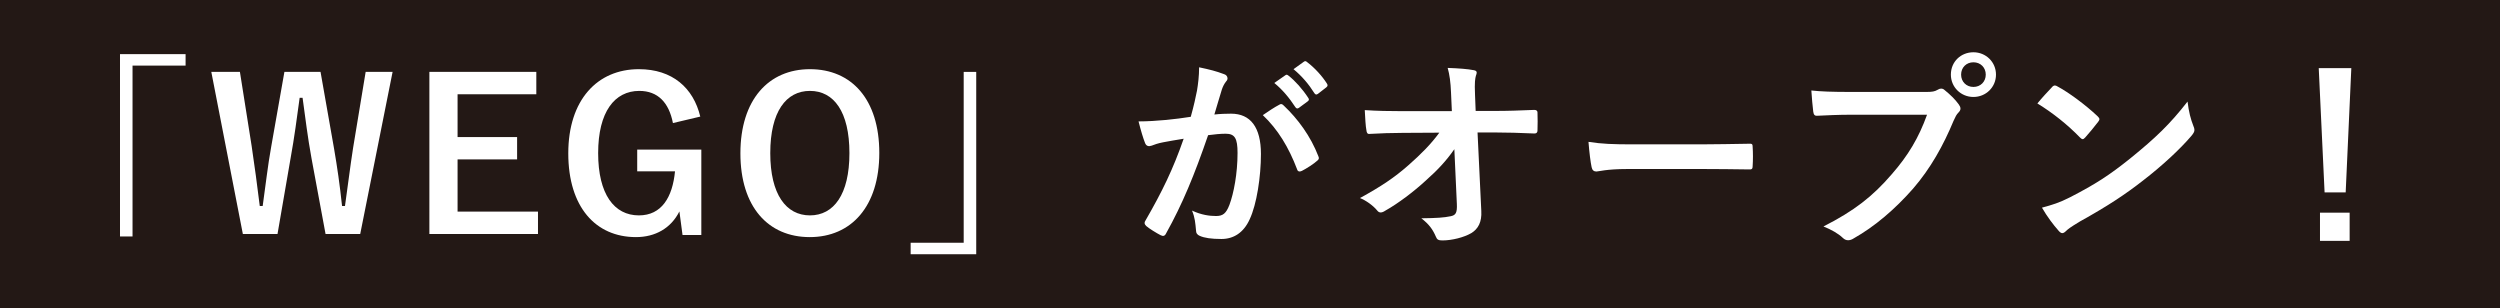
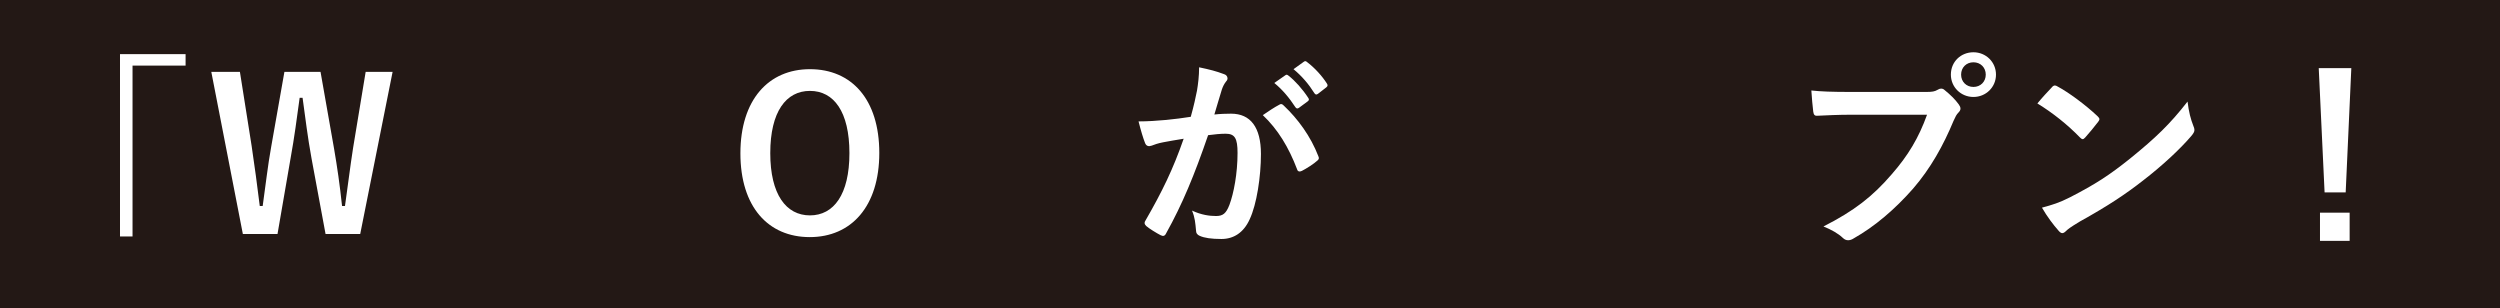
<svg xmlns="http://www.w3.org/2000/svg" id="_イヤー_2" viewBox="0 0 540.804 66.704">
  <defs>
    <style>.cls-1{fill:#fff;}.cls-2{fill:#231815;}</style>
  </defs>
  <g id="design">
    <g id="MV">
      <rect class="cls-2" x="0" width="540.804" height="66.704" />
      <g>
        <path class="cls-1" d="M40.146,11.712v2.485h-11.476V51.156h-2.711V11.712h14.187Z" />
        <path class="cls-1" d="M77.923,50.613h-7.5l-3.027-16.31c-.858-4.699-1.31-8.584-1.943-13.148h-.632c-.633,4.609-1.13,8.494-1.943,12.967l-2.846,16.491h-7.5l-6.822-35.061h6.19l2.53,15.994c.633,4.292,1.22,8.539,1.762,13.012h.633c.632-4.383,1.084-8.675,1.852-12.877l2.846-16.13h7.816l2.937,16.672c.678,3.976,1.22,7.681,1.717,12.335h.633c.678-4.699,1.084-8.268,1.762-12.606l2.711-16.401h5.828l-7.003,35.061Z" />
-         <path class="cls-1" d="M116.016,20.387h-17.033v9.262h12.877v4.834h-12.877v11.295h17.395v4.834h-23.494V15.553h23.133v4.834Z" />
-         <path class="cls-1" d="M145.568,26.622c-.859-4.428-3.253-6.958-7.274-6.958-5.331,0-8.901,4.518-8.901,13.464,0,8.901,3.479,13.464,8.81,13.464,4.925,0,7.274-3.931,7.816-9.533h-8.178v-4.699h13.871v18.479h-4.066l-.678-5.105c-1.807,3.615-5.196,5.557-9.398,5.557-8.72,0-14.639-6.506-14.639-18.118,0-11.566,6.28-18.208,15.271-18.208,7.274,0,11.792,4.066,13.283,10.256l-5.919,1.401Z" />
        <path class="cls-1" d="M190.211,33.083c0,11.566-6.054,18.208-15.045,18.208s-15-6.551-15-18.118c0-11.612,6.099-18.208,15.045-18.208,8.991,0,15,6.506,15,18.118Zm-23.585,.045c0,8.946,3.434,13.464,8.584,13.464s8.539-4.518,8.539-13.464c0-8.991-3.389-13.464-8.539-13.464s-8.584,4.473-8.584,13.464Z" />
-         <path class="cls-1" d="M196.992,54.996v-2.485h11.476V15.553h2.711V54.996h-14.187Z" />
        <path class="cls-1" d="M258.941,19.574c.226-1.355,.452-3.117,.452-5.015,2.349,.497,3.615,.813,5.422,1.491,.452,.136,.723,.497,.723,.904,0,.226-.09,.452-.316,.678-.452,.587-.678,1.084-.904,1.717-.587,1.852-1.039,3.524-1.627,5.422,1.22-.136,2.575-.181,3.615-.181,4.202,0,6.461,2.937,6.461,8.72,0,4.88-.904,10.889-2.44,14.142-1.31,2.892-3.479,4.247-6.099,4.247-2.169,0-3.705-.226-4.699-.678-.542-.226-.813-.587-.813-1.265-.136-1.446-.226-2.711-.858-4.202,2.033,.949,3.795,1.175,5.196,1.175,1.491,0,2.169-.542,2.892-2.395,.949-2.53,1.762-6.822,1.762-11.25,0-3.163-.587-4.157-2.575-4.157-1.084,0-2.485,.136-3.795,.316-2.982,8.675-5.557,14.91-9.082,21.235-.271,.587-.632,.678-1.175,.407-.813-.407-2.575-1.491-3.118-1.988-.226-.226-.361-.407-.361-.678,0-.136,.045-.316,.181-.497,3.615-6.28,5.964-11.069,8.268-17.711-1.762,.271-3.208,.542-4.428,.768-1.175,.226-1.898,.497-2.485,.723-.633,.226-1.175,.136-1.446-.587-.407-1.039-.904-2.666-1.401-4.654,1.988,0,3.976-.136,5.964-.316,1.898-.181,3.569-.407,5.331-.678,.723-2.575,1.039-4.157,1.355-5.693Zm17.892,3.027c.316-.181,.542-.09,.859,.226,3.072,2.892,5.828,6.642,7.5,10.979,.181,.407,.136,.633-.181,.904-.768,.723-2.485,1.807-3.389,2.259-.452,.226-.904,.181-1.039-.361-1.807-4.744-4.157-8.63-7.41-11.702,1.13-.768,2.44-1.672,3.66-2.304Zm1.22-6.325c.226-.181,.407-.136,.678,.09,1.401,1.084,3.027,2.892,4.292,4.834,.181,.271,.181,.497-.136,.723l-1.898,1.401c-.316,.226-.542,.181-.768-.136-1.355-2.078-2.801-3.795-4.563-5.241l2.395-1.672Zm4.021-2.937c.271-.181,.407-.136,.678,.09,1.672,1.265,3.298,3.072,4.292,4.654,.181,.271,.226,.542-.136,.813l-1.807,1.401c-.361,.271-.587,.136-.768-.136-1.22-1.943-2.666-3.66-4.518-5.196l2.259-1.627Z" />
-         <path class="cls-1" d="M314.61,32.27c-1.762,2.53-3.615,4.518-6.37,6.958-2.304,2.124-5.783,4.789-8.539,6.325-.407,.271-.723,.407-1.039,.407-.271,0-.542-.136-.768-.452-.904-1.084-2.44-2.169-3.705-2.666,4.609-2.53,7.455-4.428,10.527-7.139,2.666-2.349,4.834-4.518,6.642-7.003l-7.907,.045c-2.349,0-4.88,.09-7.229,.226-.407,.045-.587-.271-.633-.768-.181-.858-.271-2.711-.361-4.383,2.711,.181,5.377,.226,8.087,.226h10.753l-.181-4.021c-.09-2.259-.316-3.886-.723-5.331,2.44,.09,4.292,.226,5.693,.497,.452,.09,.587,.271,.587,.542,0,.181-.09,.407-.181,.678-.136,.542-.316,1.265-.181,4.157l.136,3.434h3.931c3.163,0,5.422-.09,8.765-.226,.452,0,.678,.226,.678,.542,.045,1.265,.045,2.666,0,3.931,0,.361-.181,.633-.633,.633-3.298-.136-5.874-.226-8.675-.226h-3.66l.813,16.988c.136,2.395-.678,3.886-2.169,4.789-1.536,.904-4.157,1.581-6.235,1.581-.858,0-1.175-.181-1.401-.768-.723-1.672-1.491-2.711-3.163-4.021,3.389-.045,4.834-.136,6.37-.452,1.039-.226,1.401-.678,1.31-2.666l-.542-11.837Z" />
-         <path class="cls-1" d="M351.981,36.562c-4.473,0-6.19,.542-6.642,.542-.542,0-.904-.271-1.039-.949-.226-1.039-.497-3.163-.678-5.467,2.937,.452,5.196,.542,9.759,.542h14.548c3.434,0,6.913-.09,10.392-.136,.678-.045,.813,.09,.813,.633,.09,1.355,.09,2.892,0,4.247,0,.542-.181,.723-.813,.678-3.389-.045-6.732-.09-10.075-.09h-16.265Z" />
        <path class="cls-1" d="M400.556,24.815c-2.937,0-5.512,.136-7.455,.226-.587,.045-.768-.271-.859-.904-.136-.904-.316-3.253-.407-4.563,2.033,.226,4.428,.316,8.675,.316h16.13c1.355,0,1.852-.09,2.485-.452,.271-.181,.542-.271,.768-.271,.271,0,.542,.09,.768,.316,1.175,.949,2.304,2.033,3.072,3.118,.226,.316,.361,.587,.361,.904,0,.271-.136,.542-.452,.859-.407,.407-.633,.858-1.039,1.762-2.214,5.331-4.97,10.301-8.765,14.684-3.886,4.428-8.268,8.178-12.832,10.753-.407,.271-.813,.407-1.22,.407-.361,0-.768-.136-1.13-.497-1.039-.994-2.53-1.807-4.202-2.485,6.597-3.344,10.618-6.461,14.774-11.295,3.524-4.021,5.828-7.861,7.636-12.877h-16.31Zm31.22-8.675c0,2.711-2.169,4.834-4.88,4.834s-4.88-2.124-4.88-4.834c0-2.801,2.169-4.834,4.88-4.834s4.88,2.123,4.88,4.834Zm-7.545,0c0,1.536,1.13,2.666,2.666,2.666s2.666-1.13,2.666-2.666-1.13-2.666-2.666-2.666-2.666,1.13-2.666,2.666Z" />
        <path class="cls-1" d="M443.891,18.851c.181-.226,.407-.361,.632-.361,.181,0,.361,.09,.587,.226,2.304,1.22,6.054,3.976,8.63,6.416,.271,.271,.407,.452,.407,.633,0,.181-.09,.361-.271,.587-.678,.904-2.169,2.711-2.801,3.389-.226,.226-.361,.362-.542,.362-.181,0-.361-.136-.587-.362-2.711-2.801-5.964-5.376-9.217-7.364,.994-1.22,2.304-2.62,3.163-3.524Zm3.931,23.811c5.512-2.846,8.449-4.744,13.012-8.404,5.512-4.473,8.539-7.364,12.38-12.289,.271,2.259,.678,3.795,1.265,5.286,.136,.316,.226,.587,.226,.858,0,.407-.226,.768-.723,1.355-2.395,2.801-6.28,6.416-10.392,9.578-3.75,2.937-7.545,5.467-13.645,8.856-2.033,1.22-2.62,1.672-3.027,2.078-.271,.271-.542,.452-.813,.452-.226,0-.497-.181-.768-.497-1.13-1.265-2.53-3.117-3.615-5.015,2.304-.632,3.705-1.039,6.099-2.259Z" />
        <path class="cls-1" d="M507.421,41.622h-4.563l-1.265-26.883h7.048l-1.22,26.883Zm.858,4.383v6.099h-6.416v-6.099h6.416Z" />
      </g>
    </g>
  </g>
</svg>